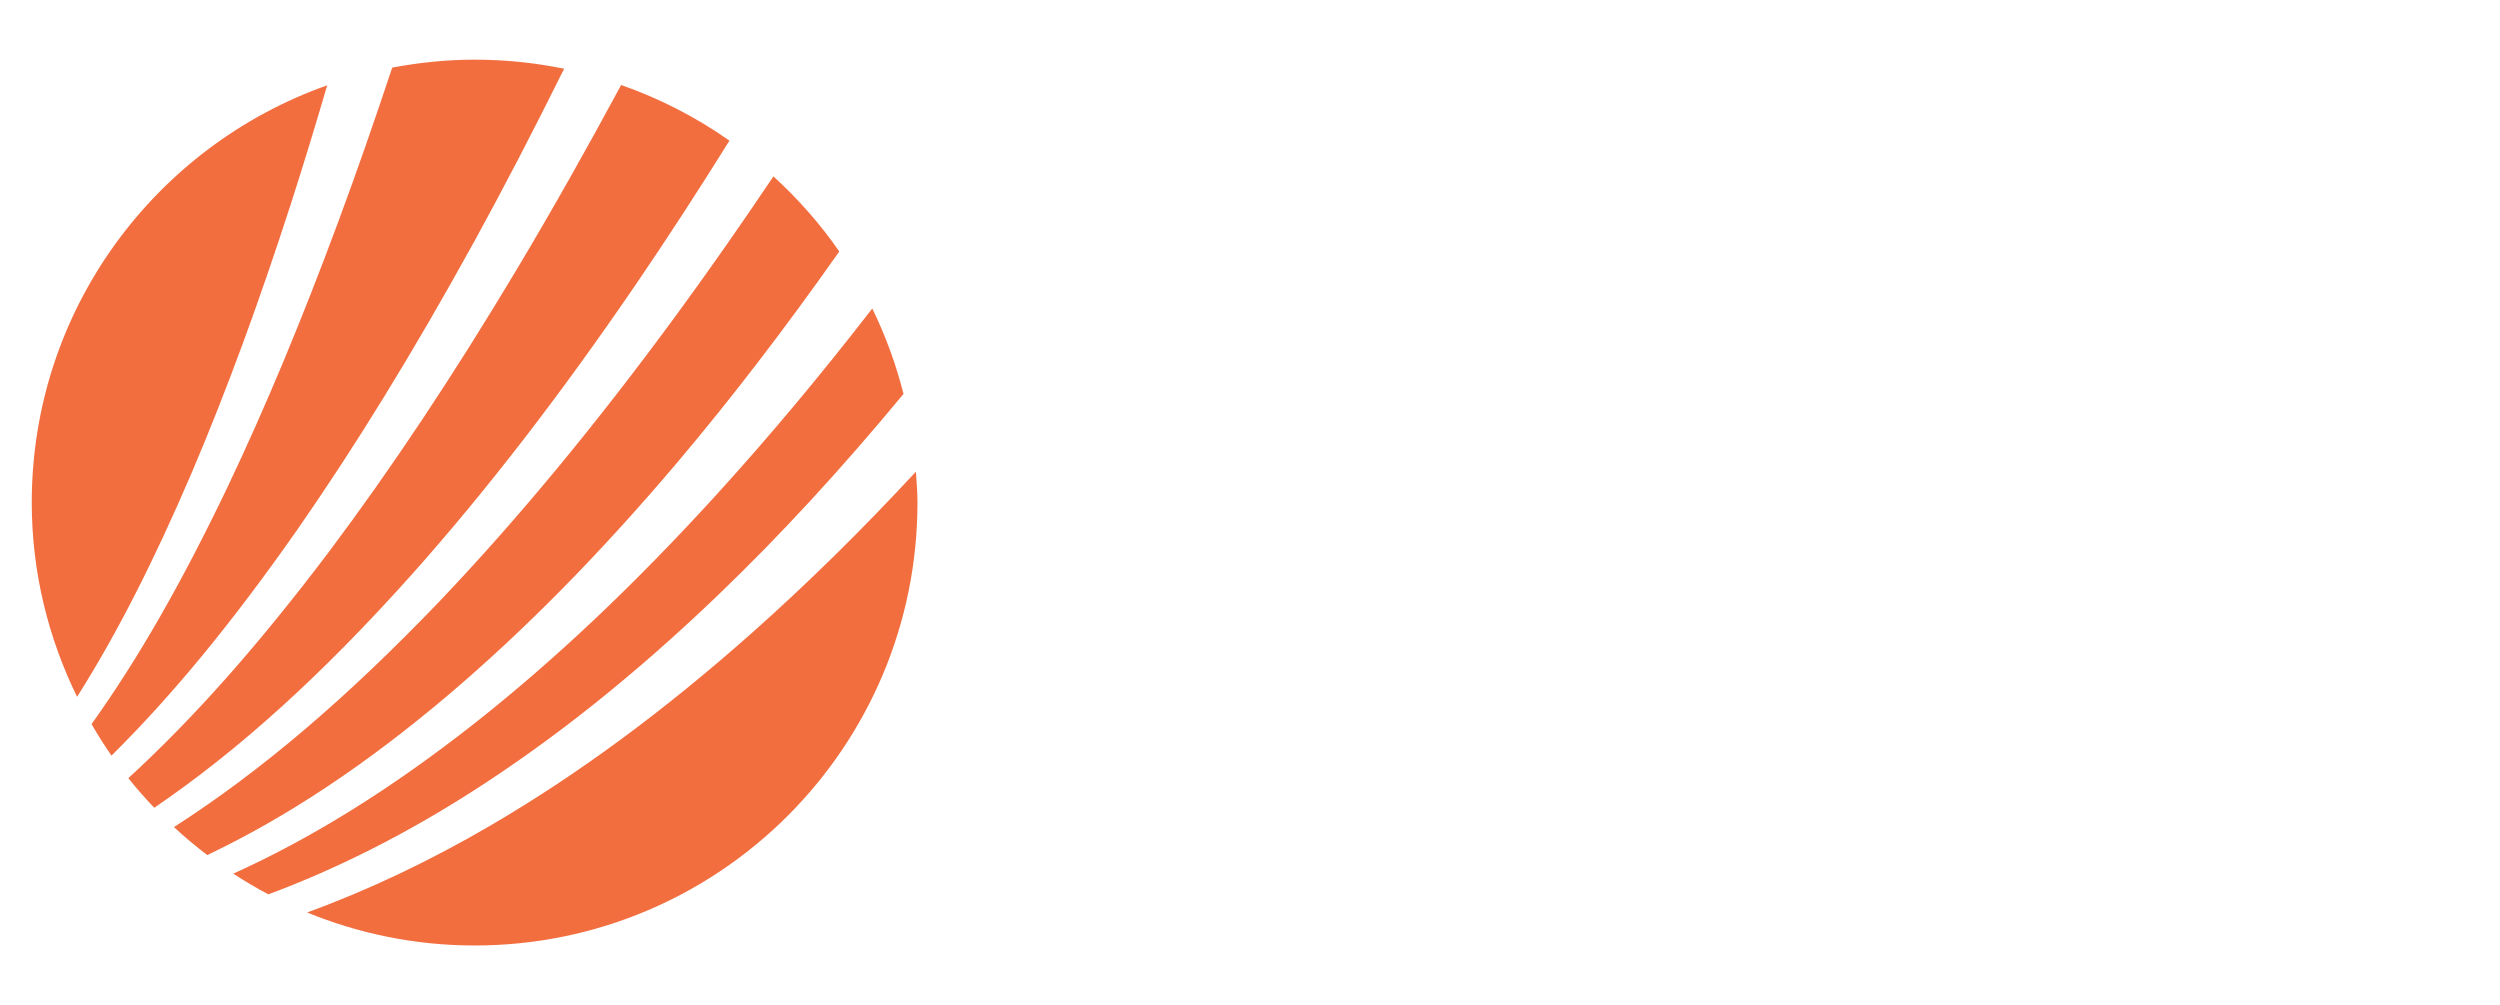
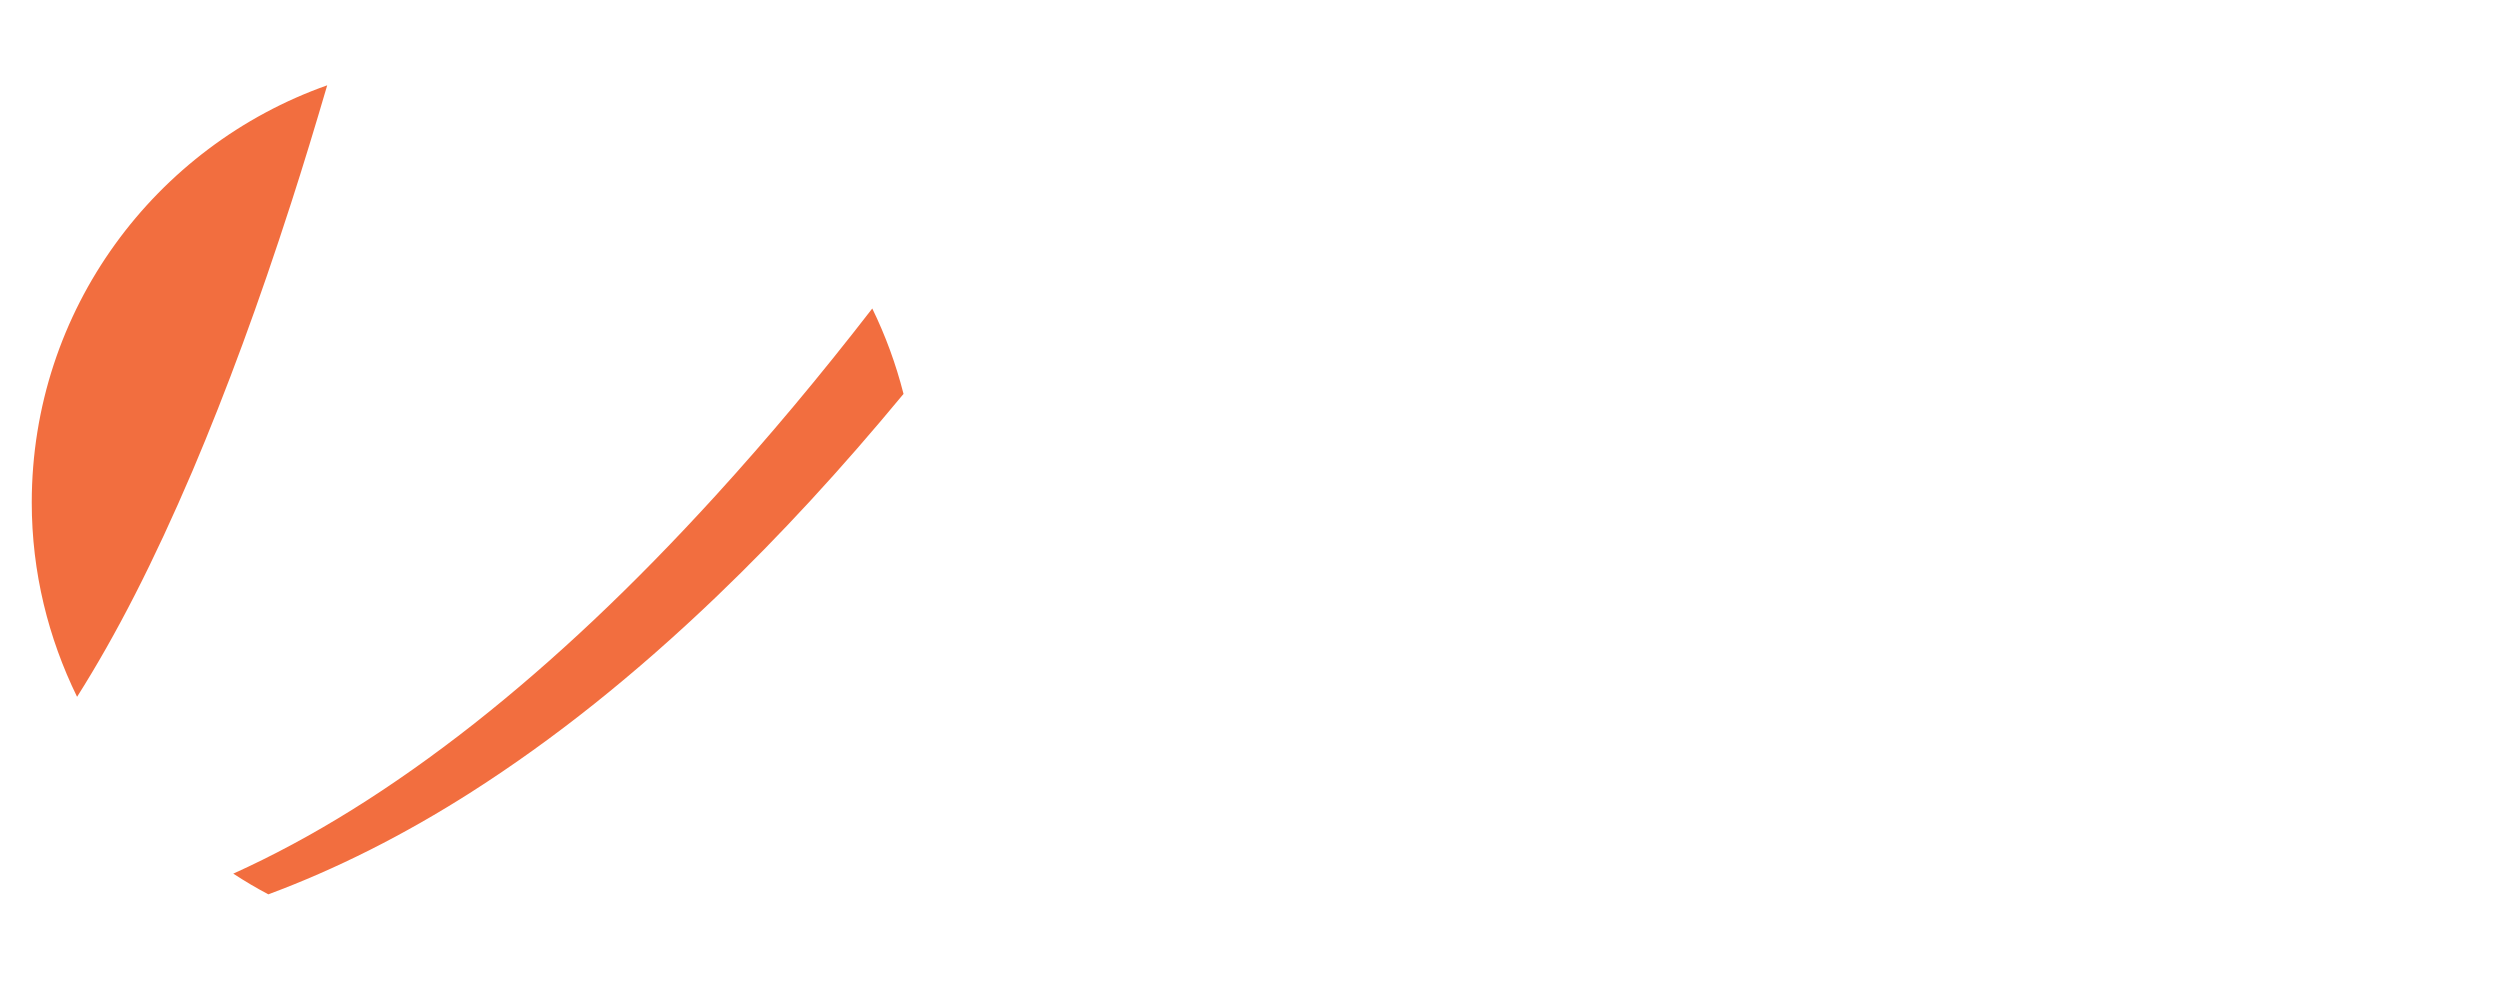
<svg xmlns="http://www.w3.org/2000/svg" id="Layer_1" version="1.1" viewBox="0 0 194 78">
  <defs>
    <style>
      .st0 {
        fill: #f26e3f;
      }
    </style>
  </defs>
-   <path class="st0" d="M71.075,36.601c-4.221,4.555-8.43,8.698-12.749,12.534-6.822,6.048-13.421,10.914-20.167,14.869-4.791,2.802-9.582,5.075-14.326,6.804,4.01,1.64,8.393,2.562,12.994,2.562,18.983,0,34.369-15.39,34.369-34.37,0-.81-.066-1.603-.121-2.398h0,0Z" />
  <path class="st0" d="M55.656,46.241c4.904-4.7,9.658-9.875,14.458-15.674-.588-2.311-1.4-4.527-2.425-6.628-4.063,5.253-8.078,10.045-12.172,14.538-6.384,6.999-12.52,12.79-18.76,17.708-6.414,5.037-12.548,8.851-18.655,11.611.882.574,1.789,1.114,2.722,1.605,5.246-1.949,10.528-4.601,15.775-7.951,6.417-4.1,12.652-9.073,19.059-15.209,0,0-.002,0-.002,0Z" />
-   <path class="st0" d="M32.036,44.493c5.77-6.489,11.435-13.828,17.316-22.435,2.425-3.553,4.847-7.283,7.253-11.143-2.565-1.807-5.389-3.262-8.405-4.319-2.668,4.954-5.341,9.694-8.078,14.273-4.965,8.301-9.749,15.493-14.624,21.987-5.464,7.232-10.461,12.873-15.541,17.529.637.796,1.31,1.561,2.013,2.298,6.603-4.502,13.008-10.298,20.066-18.191h0,0Z" />
-   <path class="st0" d="M52.565,35.878c4.259-5.039,8.397-10.446,12.563-16.362-1.474-2.138-3.2-4.08-5.109-5.83-2.467,3.67-4.94,7.214-7.454,10.647-6.256,8.535-12.251,15.791-18.323,22.188-7.336,7.669-13.967,13.307-20.743,17.661.823.765,1.686,1.487,2.584,2.17,6.183-2.94,12.35-7.038,18.778-12.485,5.936-5.05,11.729-10.935,17.704-17.989Z" />
-   <path class="st0" d="M36.71,18.913c2.398-4.363,4.734-8.877,7.067-13.579-2.244-.461-4.567-.704-6.948-.704-2.185,0-4.317.226-6.394.617-1.355,4.082-2.721,8.008-4.129,11.808-2.878,7.776-5.703,14.548-8.634,20.708-3.596,7.52-6.977,13.406-10.568,18.426.485.838.996,1.658,1.546,2.449,4.738-4.689,9.382-10.336,14.424-17.54,4.534-6.511,8.993-13.77,13.635-22.188v.002h0Z" />
  <path class="st0" d="M22.588,15.768c.957-2.965,1.885-6.015,2.803-9.148C12.045,11.339,2.464,24.035,2.464,38.999c0,5.416,1.287,10.519,3.517,15.075,3.062-4.84,5.943-10.479,8.961-17.539,2.659-6.269,5.159-13.062,7.646-20.768h0Z" />
</svg>